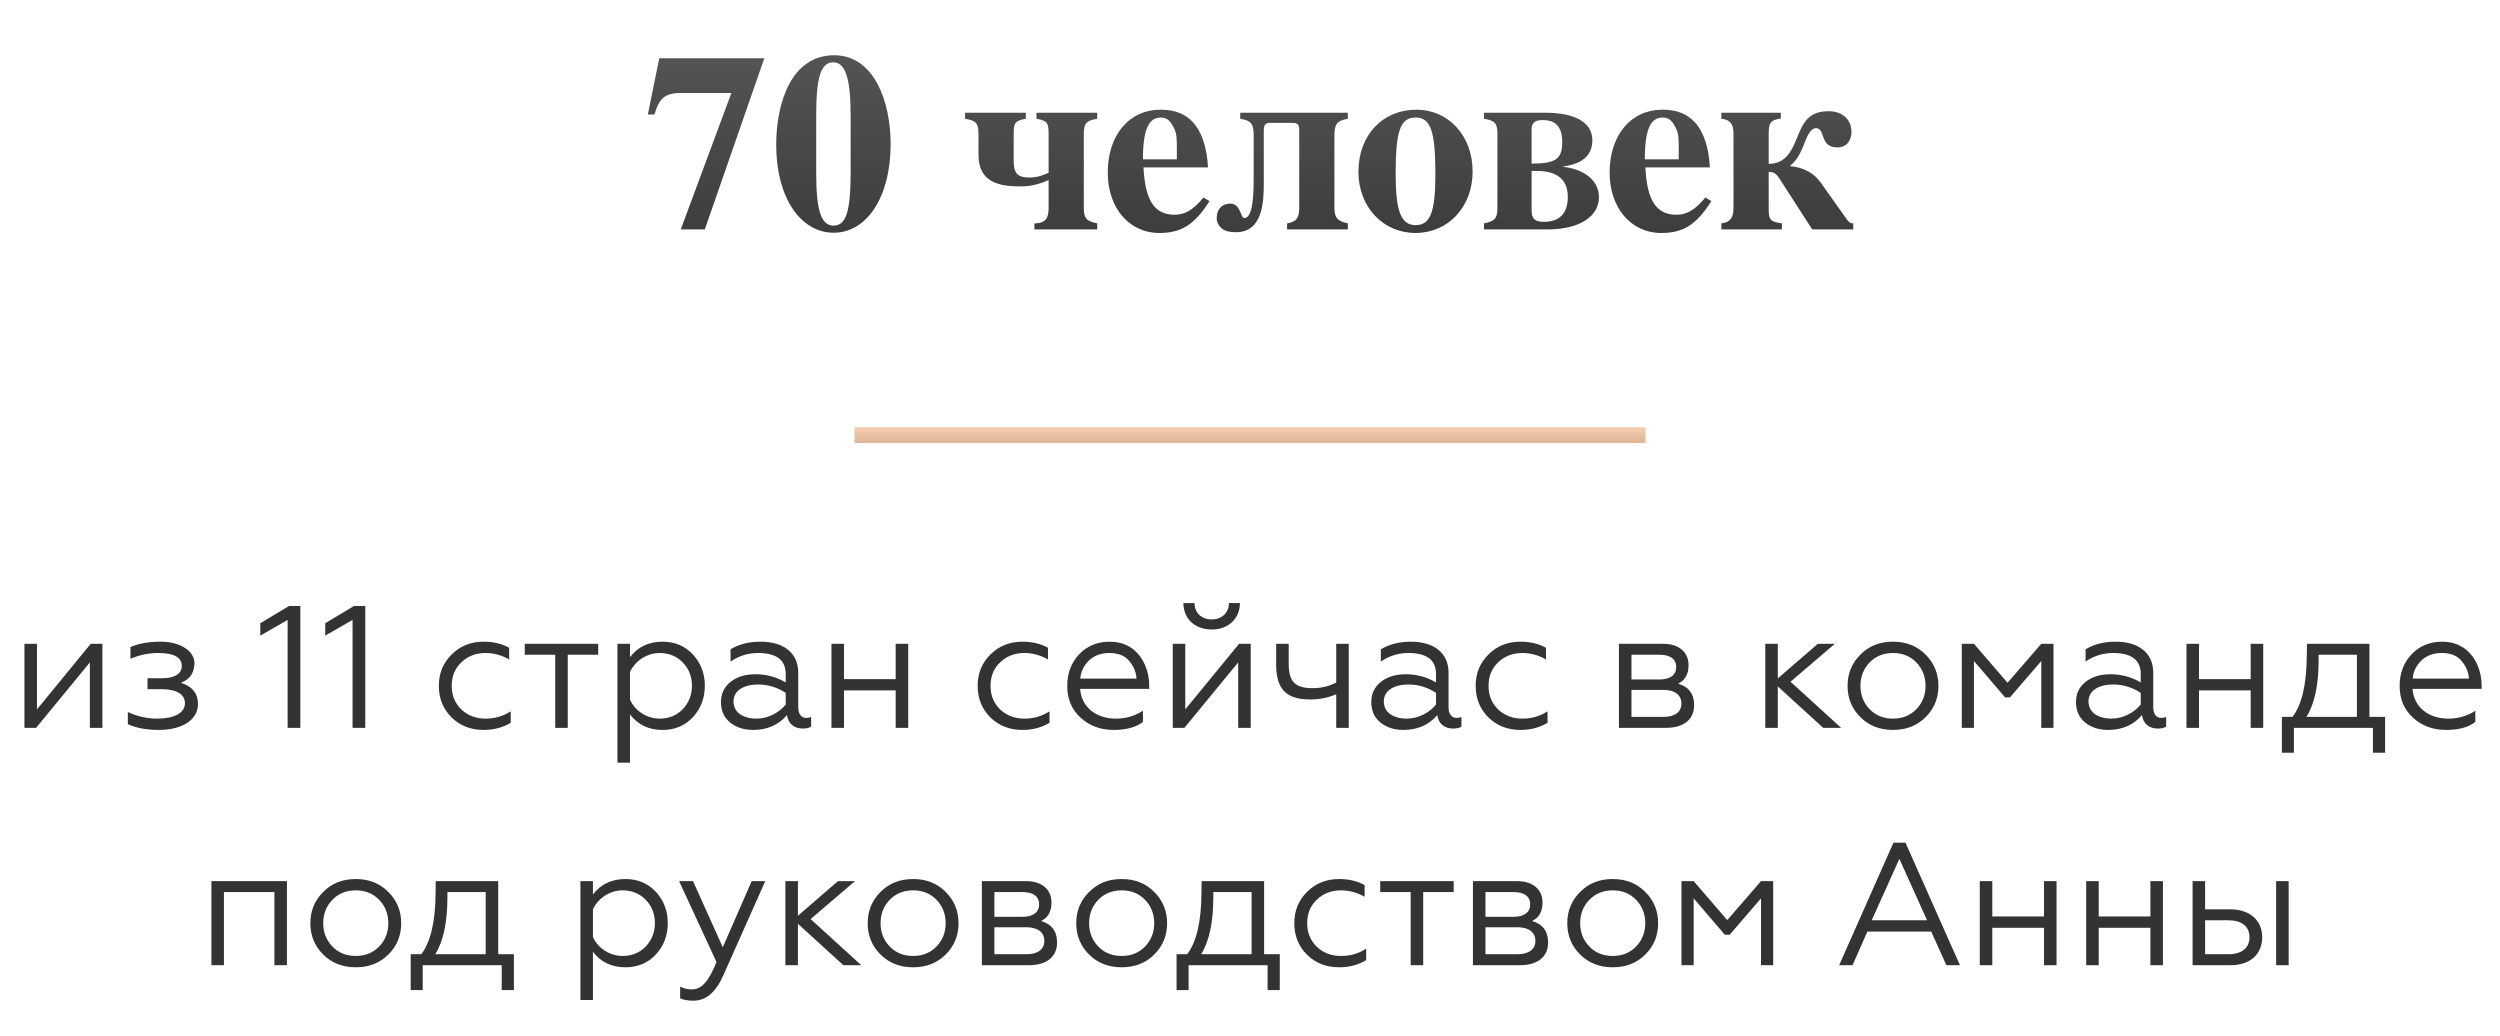
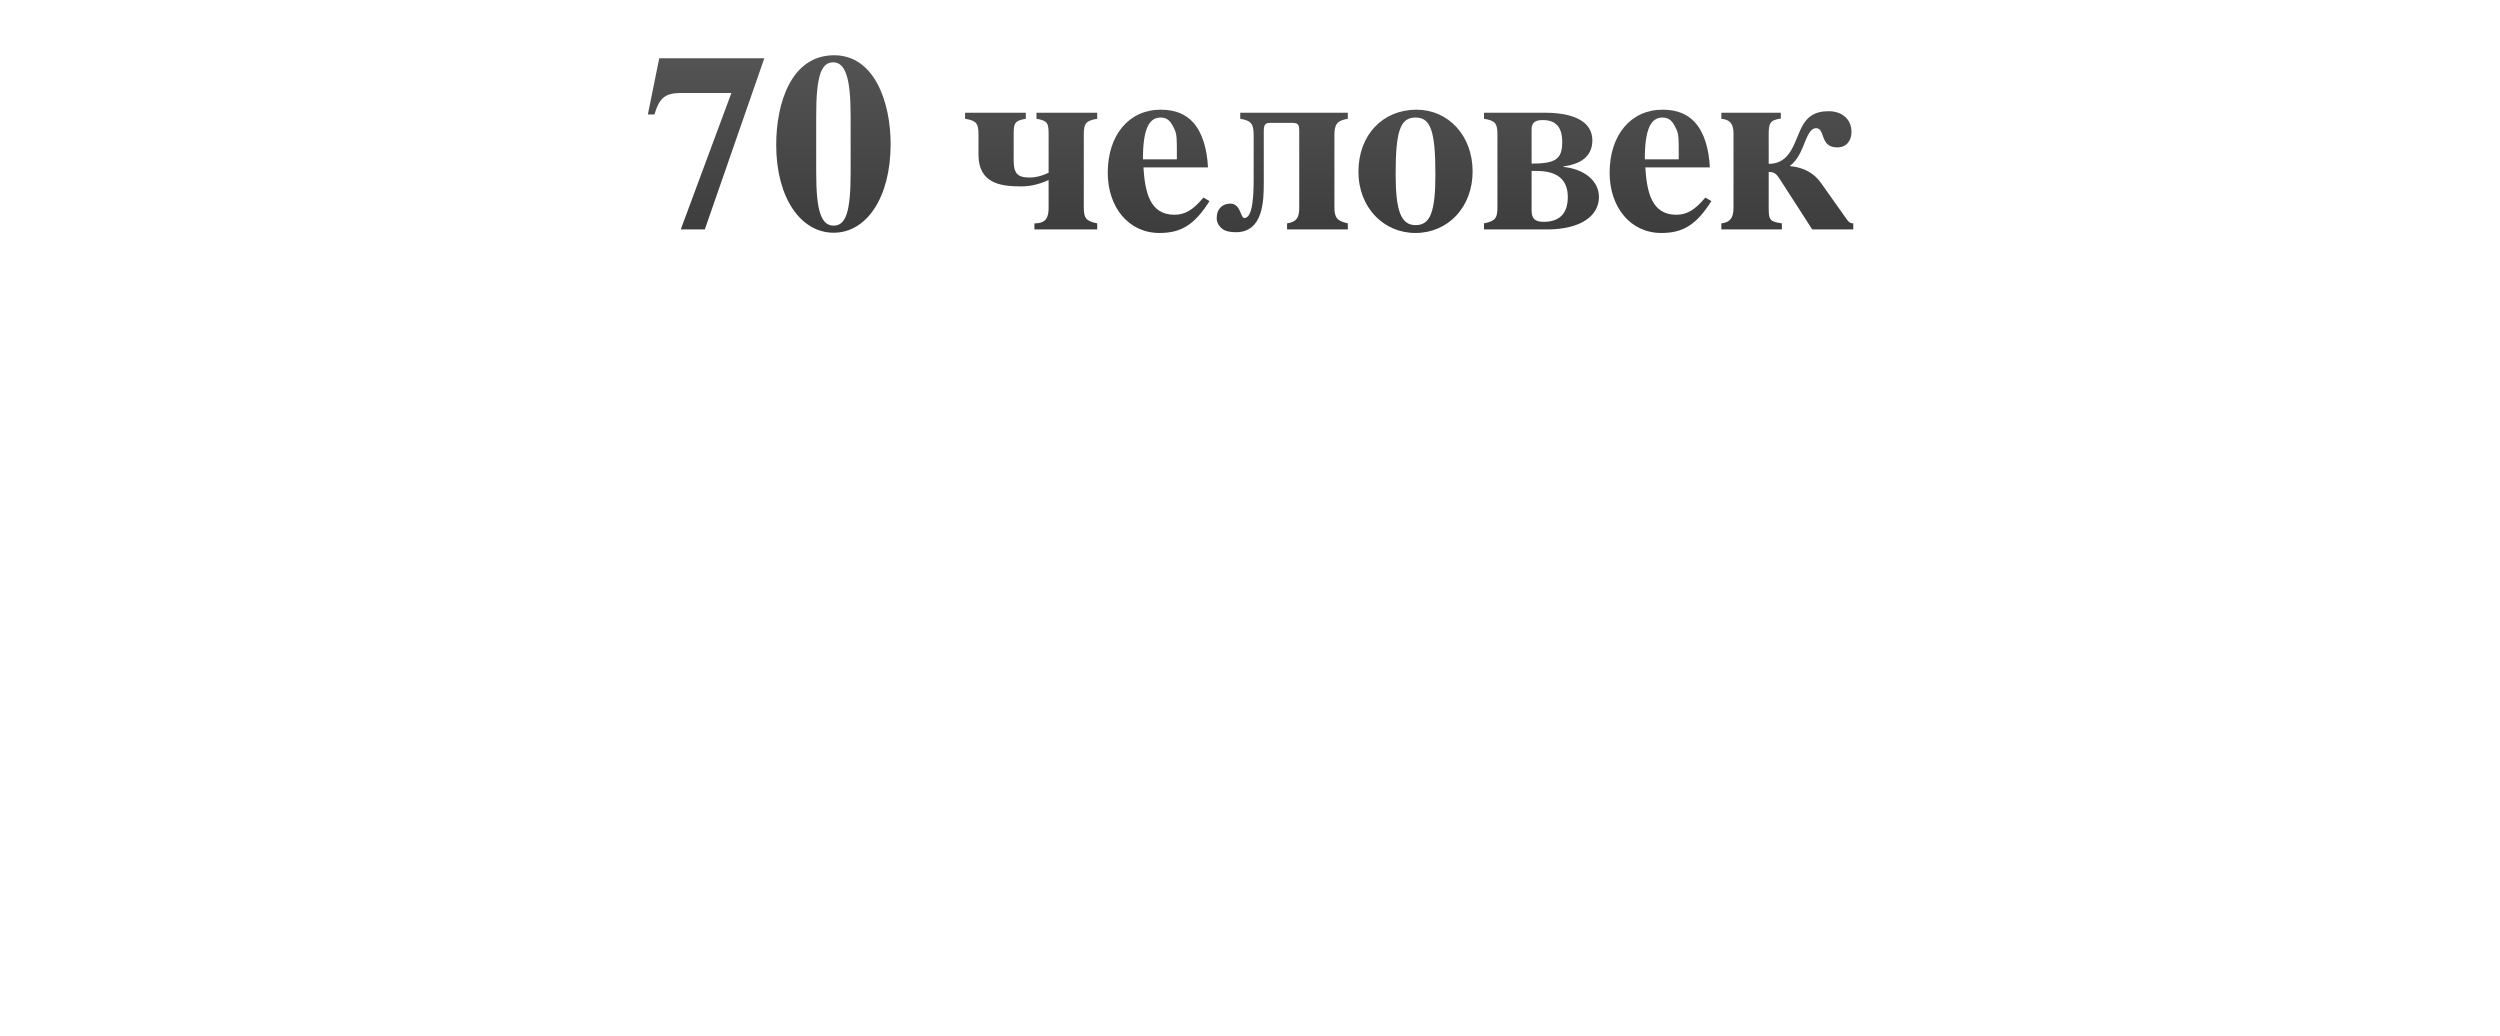
<svg xmlns="http://www.w3.org/2000/svg" width="316" height="131" viewBox="0 0 316 131" fill="none">
-   <path d="M4.562 92L11.36 83.728V92H12.944V81.374H11.47L4.672 89.668V81.374H3.088V92H4.562ZM20.075 92.264C23.089 92.264 25.025 90.944 25.025 88.986C25.025 87.644 24.299 86.764 22.869 86.302C23.727 85.928 24.497 85.422 24.585 83.904C24.585 83.068 24.167 82.386 23.353 81.88C22.539 81.374 21.527 81.11 20.295 81.11C18.799 81.11 17.523 81.33 16.489 81.792V83.266C17.633 82.782 18.799 82.54 19.987 82.54C21.989 82.54 22.979 83.09 22.979 84.19C22.979 85.092 22.187 85.73 20.493 85.73H18.645V87.116H20.493C22.253 87.116 23.375 87.732 23.375 88.876C23.375 90.13 22.011 90.834 19.877 90.834C18.579 90.834 17.325 90.548 16.159 89.998V91.538C17.237 92.022 18.535 92.264 20.075 92.264ZM37.963 92V76.6H36.533L32.903 78.778V80.34L36.357 78.36V92H37.963ZM46.17 92V76.6H44.74L41.11 78.778V80.34L44.564 78.36V92H46.17ZM61.124 92.264C62.422 92.264 63.566 91.956 64.556 91.362V89.91C63.61 90.526 62.554 90.834 61.366 90.834C60.156 90.834 59.122 90.438 58.308 89.668C57.494 88.876 57.098 87.886 57.098 86.698C57.098 85.488 57.494 84.498 58.308 83.728C59.122 82.936 60.156 82.54 61.366 82.54C62.4 82.54 63.39 82.804 64.358 83.354V81.88C63.456 81.374 62.378 81.11 61.146 81.11C59.54 81.11 58.176 81.638 57.098 82.716C56.02 83.772 55.47 85.092 55.47 86.676C55.47 88.282 55.998 89.602 57.076 90.68C58.154 91.736 59.518 92.264 61.124 92.264ZM71.763 92V82.76H75.613V81.374H66.329V82.76H70.179V92H71.763ZM79.631 90.306C80.621 91.604 81.985 92.264 83.745 92.264C85.307 92.264 86.605 91.714 87.595 90.636C88.585 89.558 89.091 88.238 89.091 86.676C89.091 85.136 88.585 83.816 87.595 82.738C86.605 81.66 85.307 81.11 83.745 81.11C81.985 81.11 80.621 81.77 79.631 83.068V81.374H78.047V96.4H79.631V90.306ZM79.631 84.938C80.269 83.552 81.765 82.54 83.371 82.54C84.537 82.54 85.527 82.936 86.297 83.728C87.067 84.52 87.463 85.51 87.463 86.676C87.463 87.842 87.067 88.832 86.297 89.646C85.527 90.438 84.537 90.834 83.371 90.834C81.765 90.834 80.247 89.844 79.631 88.436V84.938ZM95.619 90.834C93.969 90.834 92.715 90.086 92.715 88.656C92.715 87.336 93.925 86.522 95.861 86.522C97.071 86.522 98.237 86.874 99.315 87.578V89.052C98.545 90.02 97.137 90.834 95.619 90.834ZM95.179 92.264C96.961 92.264 98.391 91.648 99.469 90.394C99.645 91.538 100.437 92.088 101.471 92.088C101.955 92.088 102.307 92 102.527 91.846V90.614C102.351 90.702 102.153 90.746 101.911 90.746C101.295 90.746 100.899 90.24 100.899 89.426V85.048C100.899 82.474 98.985 81.11 96.147 81.11C94.629 81.11 93.375 81.44 92.341 82.078V83.618C93.419 82.892 94.563 82.54 95.817 82.54C98.149 82.54 99.315 83.42 99.315 85.202V86.258C98.149 85.576 96.873 85.224 95.487 85.224C94.233 85.224 93.199 85.532 92.363 86.17C91.549 86.808 91.131 87.666 91.131 88.744C91.131 89.844 91.527 90.702 92.297 91.34C93.089 91.956 94.057 92.264 95.179 92.264ZM106.68 92V87.27H113.214V92H114.798V81.374H113.214V85.84H106.68V81.374H105.096V92H106.68ZM129.23 92.264C130.528 92.264 131.672 91.956 132.662 91.362V89.91C131.716 90.526 130.66 90.834 129.472 90.834C128.262 90.834 127.228 90.438 126.414 89.668C125.6 88.876 125.204 87.886 125.204 86.698C125.204 85.488 125.6 84.498 126.414 83.728C127.228 82.936 128.262 82.54 129.472 82.54C130.506 82.54 131.496 82.804 132.464 83.354V81.88C131.562 81.374 130.484 81.11 129.252 81.11C127.646 81.11 126.282 81.638 125.204 82.716C124.126 83.772 123.576 85.092 123.576 86.676C123.576 88.282 124.104 89.602 125.182 90.68C126.26 91.736 127.624 92.264 129.23 92.264ZM140.75 92.264C142.356 92.264 143.588 91.934 144.468 91.252V89.844C143.434 90.504 142.29 90.834 141.058 90.834C138.506 90.834 136.702 89.36 136.526 87.072H145.26V86.632C145.26 84.234 143.852 81.11 140.288 81.11C138.704 81.11 137.406 81.638 136.394 82.716C135.404 83.772 134.898 85.092 134.898 86.698C134.898 88.326 135.448 89.668 136.57 90.702C137.692 91.736 139.1 92.264 140.75 92.264ZM136.548 85.774C136.614 84.894 136.988 84.146 137.626 83.508C138.286 82.87 139.144 82.54 140.222 82.54C141.344 82.54 142.18 82.87 142.73 83.552C143.302 84.212 143.61 84.96 143.654 85.774H136.548ZM149.71 92L156.508 83.728V92H158.092V81.374H156.618L149.82 89.668V81.374H148.236V92H149.71ZM153.186 79.57C155.21 79.57 156.706 78.25 156.728 76.226H155.342C155.32 77.436 154.462 78.294 153.164 78.294C151.844 78.294 150.986 77.436 150.986 76.226H149.578C149.6 78.25 151.052 79.57 153.186 79.57ZM170.482 92V81.374H168.898V86.28C167.996 86.742 167.006 86.984 165.928 86.984C163.728 86.984 162.892 86.192 162.892 83.904V81.374H161.308V84.036C161.308 87.204 162.694 88.414 165.62 88.414C166.786 88.414 167.864 88.194 168.898 87.754V92H170.482ZM177.818 90.834C176.168 90.834 174.914 90.086 174.914 88.656C174.914 87.336 176.124 86.522 178.06 86.522C179.27 86.522 180.436 86.874 181.514 87.578V89.052C180.744 90.02 179.336 90.834 177.818 90.834ZM177.378 92.264C179.16 92.264 180.59 91.648 181.668 90.394C181.844 91.538 182.636 92.088 183.67 92.088C184.154 92.088 184.506 92 184.726 91.846V90.614C184.55 90.702 184.352 90.746 184.11 90.746C183.494 90.746 183.098 90.24 183.098 89.426V85.048C183.098 82.474 181.184 81.11 178.346 81.11C176.828 81.11 175.574 81.44 174.54 82.078V83.618C175.618 82.892 176.762 82.54 178.016 82.54C180.348 82.54 181.514 83.42 181.514 85.202V86.258C180.348 85.576 179.072 85.224 177.686 85.224C176.432 85.224 175.398 85.532 174.562 86.17C173.748 86.808 173.33 87.666 173.33 88.744C173.33 89.844 173.726 90.702 174.496 91.34C175.288 91.956 176.256 92.264 177.378 92.264ZM192.179 92.264C193.477 92.264 194.621 91.956 195.611 91.362V89.91C194.665 90.526 193.609 90.834 192.421 90.834C191.211 90.834 190.177 90.438 189.363 89.668C188.549 88.876 188.153 87.886 188.153 86.698C188.153 85.488 188.549 84.498 189.363 83.728C190.177 82.936 191.211 82.54 192.421 82.54C193.455 82.54 194.445 82.804 195.413 83.354V81.88C194.511 81.374 193.433 81.11 192.201 81.11C190.595 81.11 189.231 81.638 188.153 82.716C187.075 83.772 186.525 85.092 186.525 86.676C186.525 88.282 187.053 89.602 188.131 90.68C189.209 91.736 190.573 92.264 192.179 92.264ZM210.595 92C212.861 92 214.137 90.9 214.137 89.14C214.137 87.71 213.455 86.808 212.113 86.412C212.993 85.994 213.433 85.224 213.433 84.08C213.433 82.474 212.267 81.374 210.221 81.374H204.633V92H210.595ZM206.217 87.204H210.265C211.695 87.204 212.531 87.842 212.531 88.92C212.531 89.998 211.695 90.614 210.265 90.614H206.217V87.204ZM206.217 82.76H209.781C211.101 82.76 211.871 83.288 211.871 84.322C211.871 85.312 211.101 85.884 209.781 85.884H206.217V82.76ZM223.131 81.374V92H224.715V86.764L230.457 92H232.723L226.321 86.17L231.931 81.374H229.775L224.715 85.752V81.374H223.131ZM235.139 82.76C234.061 83.838 233.533 85.158 233.533 86.698C233.533 88.238 234.061 89.558 235.139 90.636C236.217 91.714 237.581 92.264 239.275 92.264C240.969 92.264 242.333 91.714 243.411 90.636C244.489 89.558 245.017 88.238 245.017 86.698C245.017 85.158 244.489 83.838 243.411 82.76C242.333 81.66 240.969 81.11 239.275 81.11C237.581 81.11 236.217 81.66 235.139 82.76ZM243.389 86.698C243.389 87.864 242.993 88.854 242.223 89.646C241.453 90.438 240.463 90.834 239.275 90.834C238.087 90.834 237.097 90.438 236.327 89.646C235.557 88.854 235.161 87.864 235.161 86.698C235.161 85.51 235.557 84.52 236.327 83.728C237.097 82.936 238.087 82.54 239.275 82.54C240.463 82.54 241.453 82.936 242.223 83.728C242.993 84.52 243.389 85.51 243.389 86.698ZM249.507 92V83.552L253.445 88.15H254.061L258.021 83.552V92H259.561V81.374H258.021L253.753 86.302L249.507 81.374H247.967V92H249.507ZM266.893 90.834C265.243 90.834 263.989 90.086 263.989 88.656C263.989 87.336 265.199 86.522 267.135 86.522C268.345 86.522 269.511 86.874 270.589 87.578V89.052C269.819 90.02 268.411 90.834 266.893 90.834ZM266.453 92.264C268.235 92.264 269.665 91.648 270.743 90.394C270.919 91.538 271.711 92.088 272.745 92.088C273.229 92.088 273.581 92 273.801 91.846V90.614C273.625 90.702 273.427 90.746 273.185 90.746C272.569 90.746 272.173 90.24 272.173 89.426V85.048C272.173 82.474 270.259 81.11 267.421 81.11C265.903 81.11 264.649 81.44 263.615 82.078V83.618C264.693 82.892 265.837 82.54 267.091 82.54C269.423 82.54 270.589 83.42 270.589 85.202V86.258C269.423 85.576 268.147 85.224 266.761 85.224C265.507 85.224 264.473 85.532 263.637 86.17C262.823 86.808 262.405 87.666 262.405 88.744C262.405 89.844 262.801 90.702 263.571 91.34C264.363 91.956 265.331 92.264 266.453 92.264ZM277.953 92V87.27H284.487V92H286.071V81.374H284.487V85.84H277.953V81.374H276.369V92H277.953ZM289.95 95.146V92H299.938V95.146H301.478V90.614H299.498V81.374H291.6L291.578 82.87C291.556 86.456 290.962 89.052 289.774 90.614H288.432V95.146H289.95ZM291.534 90.614C292.568 88.964 293.074 86.566 293.074 83.398V82.76H297.914V90.614H291.534ZM309.166 92.264C310.772 92.264 312.004 91.934 312.884 91.252V89.844C311.85 90.504 310.706 90.834 309.474 90.834C306.922 90.834 305.118 89.36 304.942 87.072H313.676V86.632C313.676 84.234 312.268 81.11 308.704 81.11C307.12 81.11 305.822 81.638 304.81 82.716C303.82 83.772 303.314 85.092 303.314 86.698C303.314 88.326 303.864 89.668 304.986 90.702C306.108 91.736 307.516 92.264 309.166 92.264ZM304.964 85.774C305.03 84.894 305.404 84.146 306.042 83.508C306.702 82.87 307.56 82.54 308.638 82.54C309.76 82.54 310.596 82.87 311.146 83.552C311.718 84.212 312.026 84.96 312.07 85.774H304.964ZM28.305 122V112.76H34.685V122H36.269V111.374H26.721V122H28.305ZM40.834 112.76C39.756 113.838 39.228 115.158 39.228 116.698C39.228 118.238 39.756 119.558 40.834 120.636C41.912 121.714 43.276 122.264 44.97 122.264C46.664 122.264 48.028 121.714 49.106 120.636C50.184 119.558 50.712 118.238 50.712 116.698C50.712 115.158 50.184 113.838 49.106 112.76C48.028 111.66 46.664 111.11 44.97 111.11C43.276 111.11 41.912 111.66 40.834 112.76ZM49.084 116.698C49.084 117.864 48.688 118.854 47.918 119.646C47.148 120.438 46.158 120.834 44.97 120.834C43.782 120.834 42.792 120.438 42.022 119.646C41.252 118.854 40.856 117.864 40.856 116.698C40.856 115.51 41.252 114.52 42.022 113.728C42.792 112.936 43.782 112.54 44.97 112.54C46.158 112.54 47.148 112.936 47.918 113.728C48.688 114.52 49.084 115.51 49.084 116.698ZM53.429 125.146V122H63.417V125.146H64.957V120.614H62.977V111.374H55.079L55.057 112.87C55.035 116.456 54.441 119.052 53.253 120.614H51.911V125.146H53.429ZM55.013 120.614C56.047 118.964 56.553 116.566 56.553 113.398V112.76H61.393V120.614H55.013ZM74.947 120.306C75.937 121.604 77.301 122.264 79.061 122.264C80.623 122.264 81.921 121.714 82.911 120.636C83.901 119.558 84.407 118.238 84.407 116.676C84.407 115.136 83.901 113.816 82.911 112.738C81.921 111.66 80.623 111.11 79.061 111.11C77.301 111.11 75.937 111.77 74.947 113.068V111.374H73.363V126.4H74.947V120.306ZM74.947 114.938C75.585 113.552 77.081 112.54 78.687 112.54C79.853 112.54 80.843 112.936 81.613 113.728C82.383 114.52 82.779 115.51 82.779 116.676C82.779 117.842 82.383 118.832 81.613 119.646C80.843 120.438 79.853 120.834 78.687 120.834C77.081 120.834 75.563 119.844 74.947 118.436V114.938ZM87.664 126.488C89.248 126.488 90.524 125.388 91.47 123.188L96.728 111.374H95.012L91.36 119.734L87.598 111.374H85.838L90.568 121.604C89.578 124.002 88.742 125.058 87.422 125.058C86.916 125.058 86.432 124.948 85.97 124.706V126.18C86.322 126.378 86.894 126.488 87.664 126.488ZM99.273 111.374V122H100.857V116.764L106.599 122H108.865L102.463 116.17L108.073 111.374H105.917L100.857 115.752V111.374H99.273ZM111.281 112.76C110.203 113.838 109.675 115.158 109.675 116.698C109.675 118.238 110.203 119.558 111.281 120.636C112.359 121.714 113.723 122.264 115.417 122.264C117.111 122.264 118.475 121.714 119.553 120.636C120.631 119.558 121.159 118.238 121.159 116.698C121.159 115.158 120.631 113.838 119.553 112.76C118.475 111.66 117.111 111.11 115.417 111.11C113.723 111.11 112.359 111.66 111.281 112.76ZM119.531 116.698C119.531 117.864 119.135 118.854 118.365 119.646C117.595 120.438 116.605 120.834 115.417 120.834C114.229 120.834 113.239 120.438 112.469 119.646C111.699 118.854 111.303 117.864 111.303 116.698C111.303 115.51 111.699 114.52 112.469 113.728C113.239 112.936 114.229 112.54 115.417 112.54C116.605 112.54 117.595 112.936 118.365 113.728C119.135 114.52 119.531 115.51 119.531 116.698ZM130.071 122C132.337 122 133.613 120.9 133.613 119.14C133.613 117.71 132.931 116.808 131.589 116.412C132.469 115.994 132.909 115.224 132.909 114.08C132.909 112.474 131.743 111.374 129.697 111.374H124.109V122H130.071ZM125.693 117.204H129.741C131.171 117.204 132.007 117.842 132.007 118.92C132.007 119.998 131.171 120.614 129.741 120.614H125.693V117.204ZM125.693 112.76H129.257C130.577 112.76 131.347 113.288 131.347 114.322C131.347 115.312 130.577 115.884 129.257 115.884H125.693V112.76ZM137.643 112.76C136.565 113.838 136.037 115.158 136.037 116.698C136.037 118.238 136.565 119.558 137.643 120.636C138.721 121.714 140.085 122.264 141.779 122.264C143.473 122.264 144.837 121.714 145.915 120.636C146.993 119.558 147.521 118.238 147.521 116.698C147.521 115.158 146.993 113.838 145.915 112.76C144.837 111.66 143.473 111.11 141.779 111.11C140.085 111.11 138.721 111.66 137.643 112.76ZM145.893 116.698C145.893 117.864 145.497 118.854 144.727 119.646C143.957 120.438 142.967 120.834 141.779 120.834C140.591 120.834 139.601 120.438 138.831 119.646C138.061 118.854 137.665 117.864 137.665 116.698C137.665 115.51 138.061 114.52 138.831 113.728C139.601 112.936 140.591 112.54 141.779 112.54C142.967 112.54 143.957 112.936 144.727 113.728C145.497 114.52 145.893 115.51 145.893 116.698ZM150.237 125.146V122H160.225V125.146H161.765V120.614H159.785V111.374H151.887L151.865 112.87C151.843 116.456 151.249 119.052 150.061 120.614H148.719V125.146H150.237ZM151.821 120.614C152.855 118.964 153.361 116.566 153.361 113.398V112.76H158.201V120.614H151.821ZM169.255 122.264C170.553 122.264 171.697 121.956 172.687 121.362V119.91C171.741 120.526 170.685 120.834 169.497 120.834C168.287 120.834 167.253 120.438 166.439 119.668C165.625 118.876 165.229 117.886 165.229 116.698C165.229 115.488 165.625 114.498 166.439 113.728C167.253 112.936 168.287 112.54 169.497 112.54C170.531 112.54 171.521 112.804 172.489 113.354V111.88C171.587 111.374 170.509 111.11 169.277 111.11C167.671 111.11 166.307 111.638 165.229 112.716C164.151 113.772 163.601 115.092 163.601 116.676C163.601 118.282 164.129 119.602 165.207 120.68C166.285 121.736 167.649 122.264 169.255 122.264ZM179.894 122V112.76H183.744V111.374H174.46V112.76H178.31V122H179.894ZM192.14 122C194.406 122 195.682 120.9 195.682 119.14C195.682 117.71 195 116.808 193.658 116.412C194.538 115.994 194.978 115.224 194.978 114.08C194.978 112.474 193.812 111.374 191.766 111.374H186.178V122H192.14ZM187.762 117.204H191.81C193.24 117.204 194.076 117.842 194.076 118.92C194.076 119.998 193.24 120.614 191.81 120.614H187.762V117.204ZM187.762 112.76H191.326C192.646 112.76 193.416 113.288 193.416 114.322C193.416 115.312 192.646 115.884 191.326 115.884H187.762V112.76ZM199.711 112.76C198.633 113.838 198.105 115.158 198.105 116.698C198.105 118.238 198.633 119.558 199.711 120.636C200.789 121.714 202.153 122.264 203.847 122.264C205.541 122.264 206.905 121.714 207.983 120.636C209.061 119.558 209.589 118.238 209.589 116.698C209.589 115.158 209.061 113.838 207.983 112.76C206.905 111.66 205.541 111.11 203.847 111.11C202.153 111.11 200.789 111.66 199.711 112.76ZM207.961 116.698C207.961 117.864 207.565 118.854 206.795 119.646C206.025 120.438 205.035 120.834 203.847 120.834C202.659 120.834 201.669 120.438 200.899 119.646C200.129 118.854 199.733 117.864 199.733 116.698C199.733 115.51 200.129 114.52 200.899 113.728C201.669 112.936 202.659 112.54 203.847 112.54C205.035 112.54 206.025 112.936 206.795 113.728C207.565 114.52 207.961 115.51 207.961 116.698ZM214.079 122V113.552L218.017 118.15H218.633L222.593 113.552V122H224.133V111.374H222.593L218.325 116.302L214.079 111.374H212.539V122H214.079ZM234.164 122L236.034 117.754H244.108L246.022 122H247.738L240.852 106.512H239.334L232.47 122H234.164ZM240.082 108.558L243.58 116.324H236.584L240.082 108.558ZM251.828 122V117.27H258.362V122H259.946V111.374H258.362V115.84H251.828V111.374H250.244V122H251.828ZM265.277 122V117.27H271.811V122H273.395V111.374H271.811V115.84H265.277V111.374H263.693V122H265.277ZM289.286 122V111.374H287.702V122H289.286ZM281.96 122C284.49 122 285.942 120.548 285.942 118.458C285.942 116.324 284.38 114.938 281.894 114.938H278.726V111.374H277.142V122H281.96ZM278.726 116.324H281.674C283.346 116.324 284.336 117.094 284.336 118.48C284.336 119.822 283.346 120.614 281.674 120.614H278.726V116.324Z" fill="#333333" />
  <path d="M96.608 7.368H83.328L81.888 14.472H82.72C83.328 12.424 84.032 11.752 86.08 11.752H92.448L86.048 29H89.088L96.608 7.368ZM112.576 18.216C112.576 12.904 110.528 6.984 105.44 6.984C99.968 6.984 98.112 13.096 98.112 18.312C98.112 24.968 101.184 29.416 105.376 29.416C109.536 29.416 112.576 24.968 112.576 18.216ZM107.52 21.832C107.52 26.6 106.976 28.52 105.376 28.52C103.776 28.52 103.168 26.6 103.168 21.832V14.632C103.168 9.768 103.744 7.88 105.312 7.88C106.88 7.88 107.52 9.928 107.52 14.632V21.832ZM132.544 26.28C132.544 27.496 132.224 28.232 130.752 28.232V29H138.688V28.232C137.248 27.944 136.992 27.56 136.992 26.184V16.968C136.992 15.592 137.28 15.24 138.688 15.016V14.248H131.008V15.016C132.416 15.24 132.544 15.592 132.544 16.968V21.832C132.128 22.024 131.264 22.44 130.112 22.44C128.512 22.44 128.128 21.8 128.128 20.232V16.968C128.128 15.592 128.256 15.24 129.664 15.016V14.248H121.984V15.016C123.392 15.24 123.68 15.592 123.68 16.936V19.56C123.68 23.144 126.432 23.56 128.992 23.56C130.048 23.56 131.104 23.4 132.544 22.76V26.28ZM152.115 24.968C150.803 26.536 149.811 27.144 148.435 27.144C145.299 27.144 144.723 24.2 144.531 21.16H152.691C152.563 18.792 151.987 16.776 150.803 15.464C149.875 14.44 148.563 13.864 146.707 13.864C142.707 13.864 140.019 17.064 140.019 21.832C140.019 26.216 142.675 29.448 146.547 29.448C149.267 29.448 150.963 28.456 152.883 25.416L152.115 24.968ZM144.467 20.136C144.467 16.296 145.235 14.856 146.707 14.856C147.635 14.856 148.019 15.4 148.467 16.36C148.755 16.968 148.755 17.64 148.755 19.304V20.136H144.467ZM156.766 14.248V15.016C158.174 15.24 158.462 15.688 158.462 17.096V22.472C158.462 24.488 158.398 27.56 157.278 27.56C156.798 27.56 156.83 25.736 155.518 25.736C154.558 25.736 153.79 26.344 153.79 27.592C153.79 28.04 154.014 28.52 154.43 28.872C154.846 29.224 155.454 29.352 156.222 29.352C159.678 29.352 159.742 25.352 159.742 23.112V16.616C159.742 15.688 159.934 15.528 160.67 15.528H163.198C164.094 15.528 164.222 15.688 164.222 16.616V26.312C164.222 27.496 163.87 28.072 162.686 28.232V29H170.366V28.232C169.054 27.944 168.67 27.56 168.67 26.216V17.096C168.67 15.72 168.99 15.24 170.366 15.016V14.248H156.766ZM179.034 13.864C174.81 13.864 171.706 17.032 171.706 21.704C171.706 26.248 174.906 29.448 178.906 29.448C183.034 29.448 186.138 26.184 186.138 21.672C186.138 17.128 183.066 13.864 179.034 13.864ZM178.938 14.856C180.826 14.856 181.434 16.552 181.434 22.024C181.434 26.792 180.794 28.456 178.938 28.456C177.082 28.456 176.41 26.664 176.41 22.024C176.41 16.552 176.986 14.856 178.938 14.856ZM187.578 14.248V15.016C188.986 15.24 189.274 15.592 189.274 16.968V26.216C189.274 27.56 189.018 27.944 187.578 28.232V29H195.546C199.866 29 202.106 27.24 202.106 24.904C202.106 22.888 200.314 21.384 197.626 21.096V21.032C200.282 20.68 201.274 19.4 201.274 17.736C201.274 15.496 199.162 14.248 195.258 14.248H187.578ZM193.594 21.608H194.234C196.794 21.608 198.17 22.664 198.17 24.904C198.17 27.08 197.018 28.04 195.13 28.04C194.042 28.04 193.594 27.656 193.594 26.6V21.608ZM193.594 16.36C193.594 15.528 194.01 15.176 195.002 15.176C196.634 15.176 197.466 16.04 197.466 17.96C197.466 20.104 196.634 20.68 193.594 20.68V16.36ZM215.552 24.968C214.24 26.536 213.248 27.144 211.872 27.144C208.736 27.144 208.16 24.2 207.968 21.16H216.128C216 18.792 215.424 16.776 214.24 15.464C213.312 14.44 212 13.864 210.144 13.864C206.144 13.864 203.456 17.064 203.456 21.832C203.456 26.216 206.112 29.448 209.984 29.448C212.704 29.448 214.4 28.456 216.32 25.416L215.552 24.968ZM207.904 20.136C207.904 16.296 208.672 14.856 210.144 14.856C211.072 14.856 211.456 15.4 211.904 16.36C212.192 16.968 212.192 17.64 212.192 19.304V20.136H207.904ZM225.099 14.248H217.579V15.016C218.667 15.112 219.115 15.656 219.115 16.872V26.312C219.115 27.56 218.635 28.136 217.579 28.232V29H225.227V28.232C223.723 28.008 223.563 27.816 223.563 26.312V21.736C224.299 21.736 224.555 21.992 225.003 22.696L229.067 29H234.251V28.232C233.899 28.232 233.739 28.136 233.451 27.752L230.187 23.144C229.291 21.864 227.979 21.16 226.283 21V20.936C227.051 20.36 227.531 19.432 227.851 18.664C228.203 17.896 228.651 16.2 229.547 16.2C230.763 16.2 229.963 18.632 232.235 18.632C233.483 18.632 234.027 17.672 234.027 16.68C234.027 15.048 232.811 14.056 231.147 14.056C229.291 14.056 228.427 14.824 227.819 15.912C226.795 17.8 226.443 20.712 223.563 20.712V16.968C223.563 15.592 223.723 15.176 225.099 14.984V14.248Z" fill="url(#paint0_linear)" />
-   <rect x="108" y="54" width="100" height="2" fill="url(#paint1_linear)" />
  <defs>
    <linearGradient id="paint0_linear" x1="158" y1="0" x2="158" y2="39" gradientUnits="userSpaceOnUse">
      <stop stop-color="#5B5B5B" />
      <stop offset="1" stop-color="#333333" />
    </linearGradient>
    <linearGradient id="paint1_linear" x1="158" y1="54" x2="158" y2="56" gradientUnits="userSpaceOnUse">
      <stop stop-color="#F5CEB1" />
      <stop offset="1" stop-color="#DEB597" />
    </linearGradient>
  </defs>
</svg>